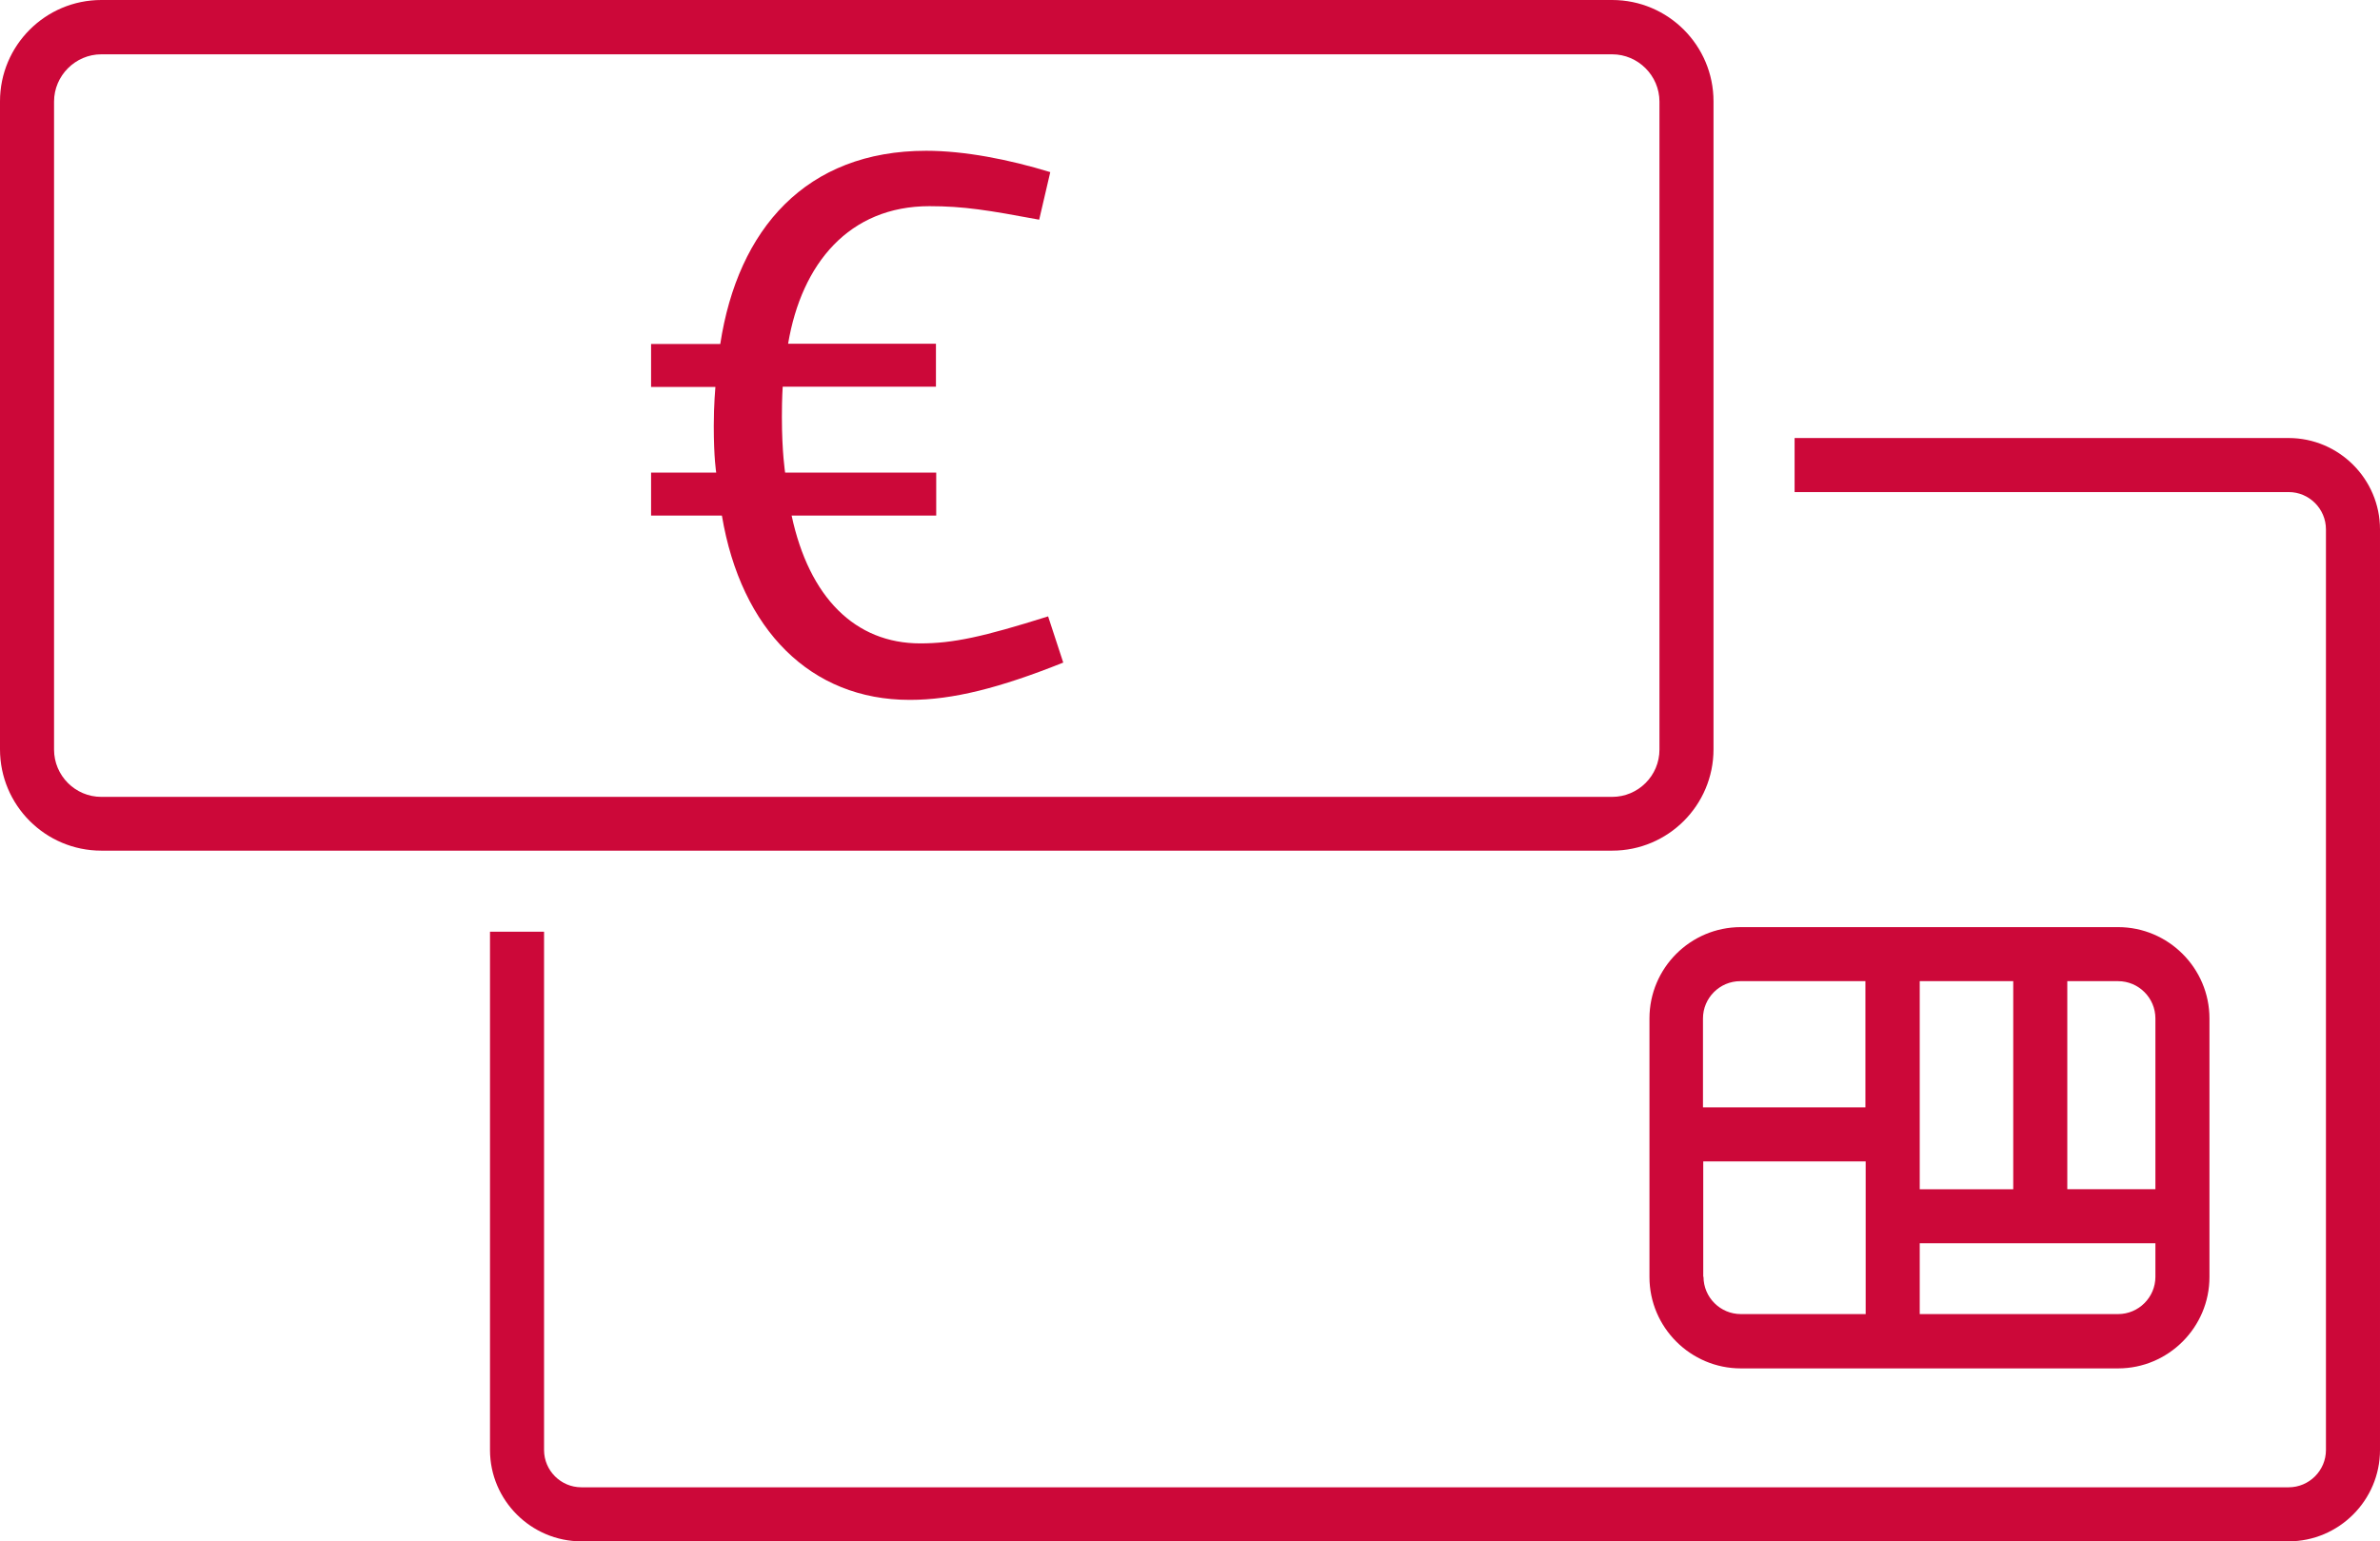
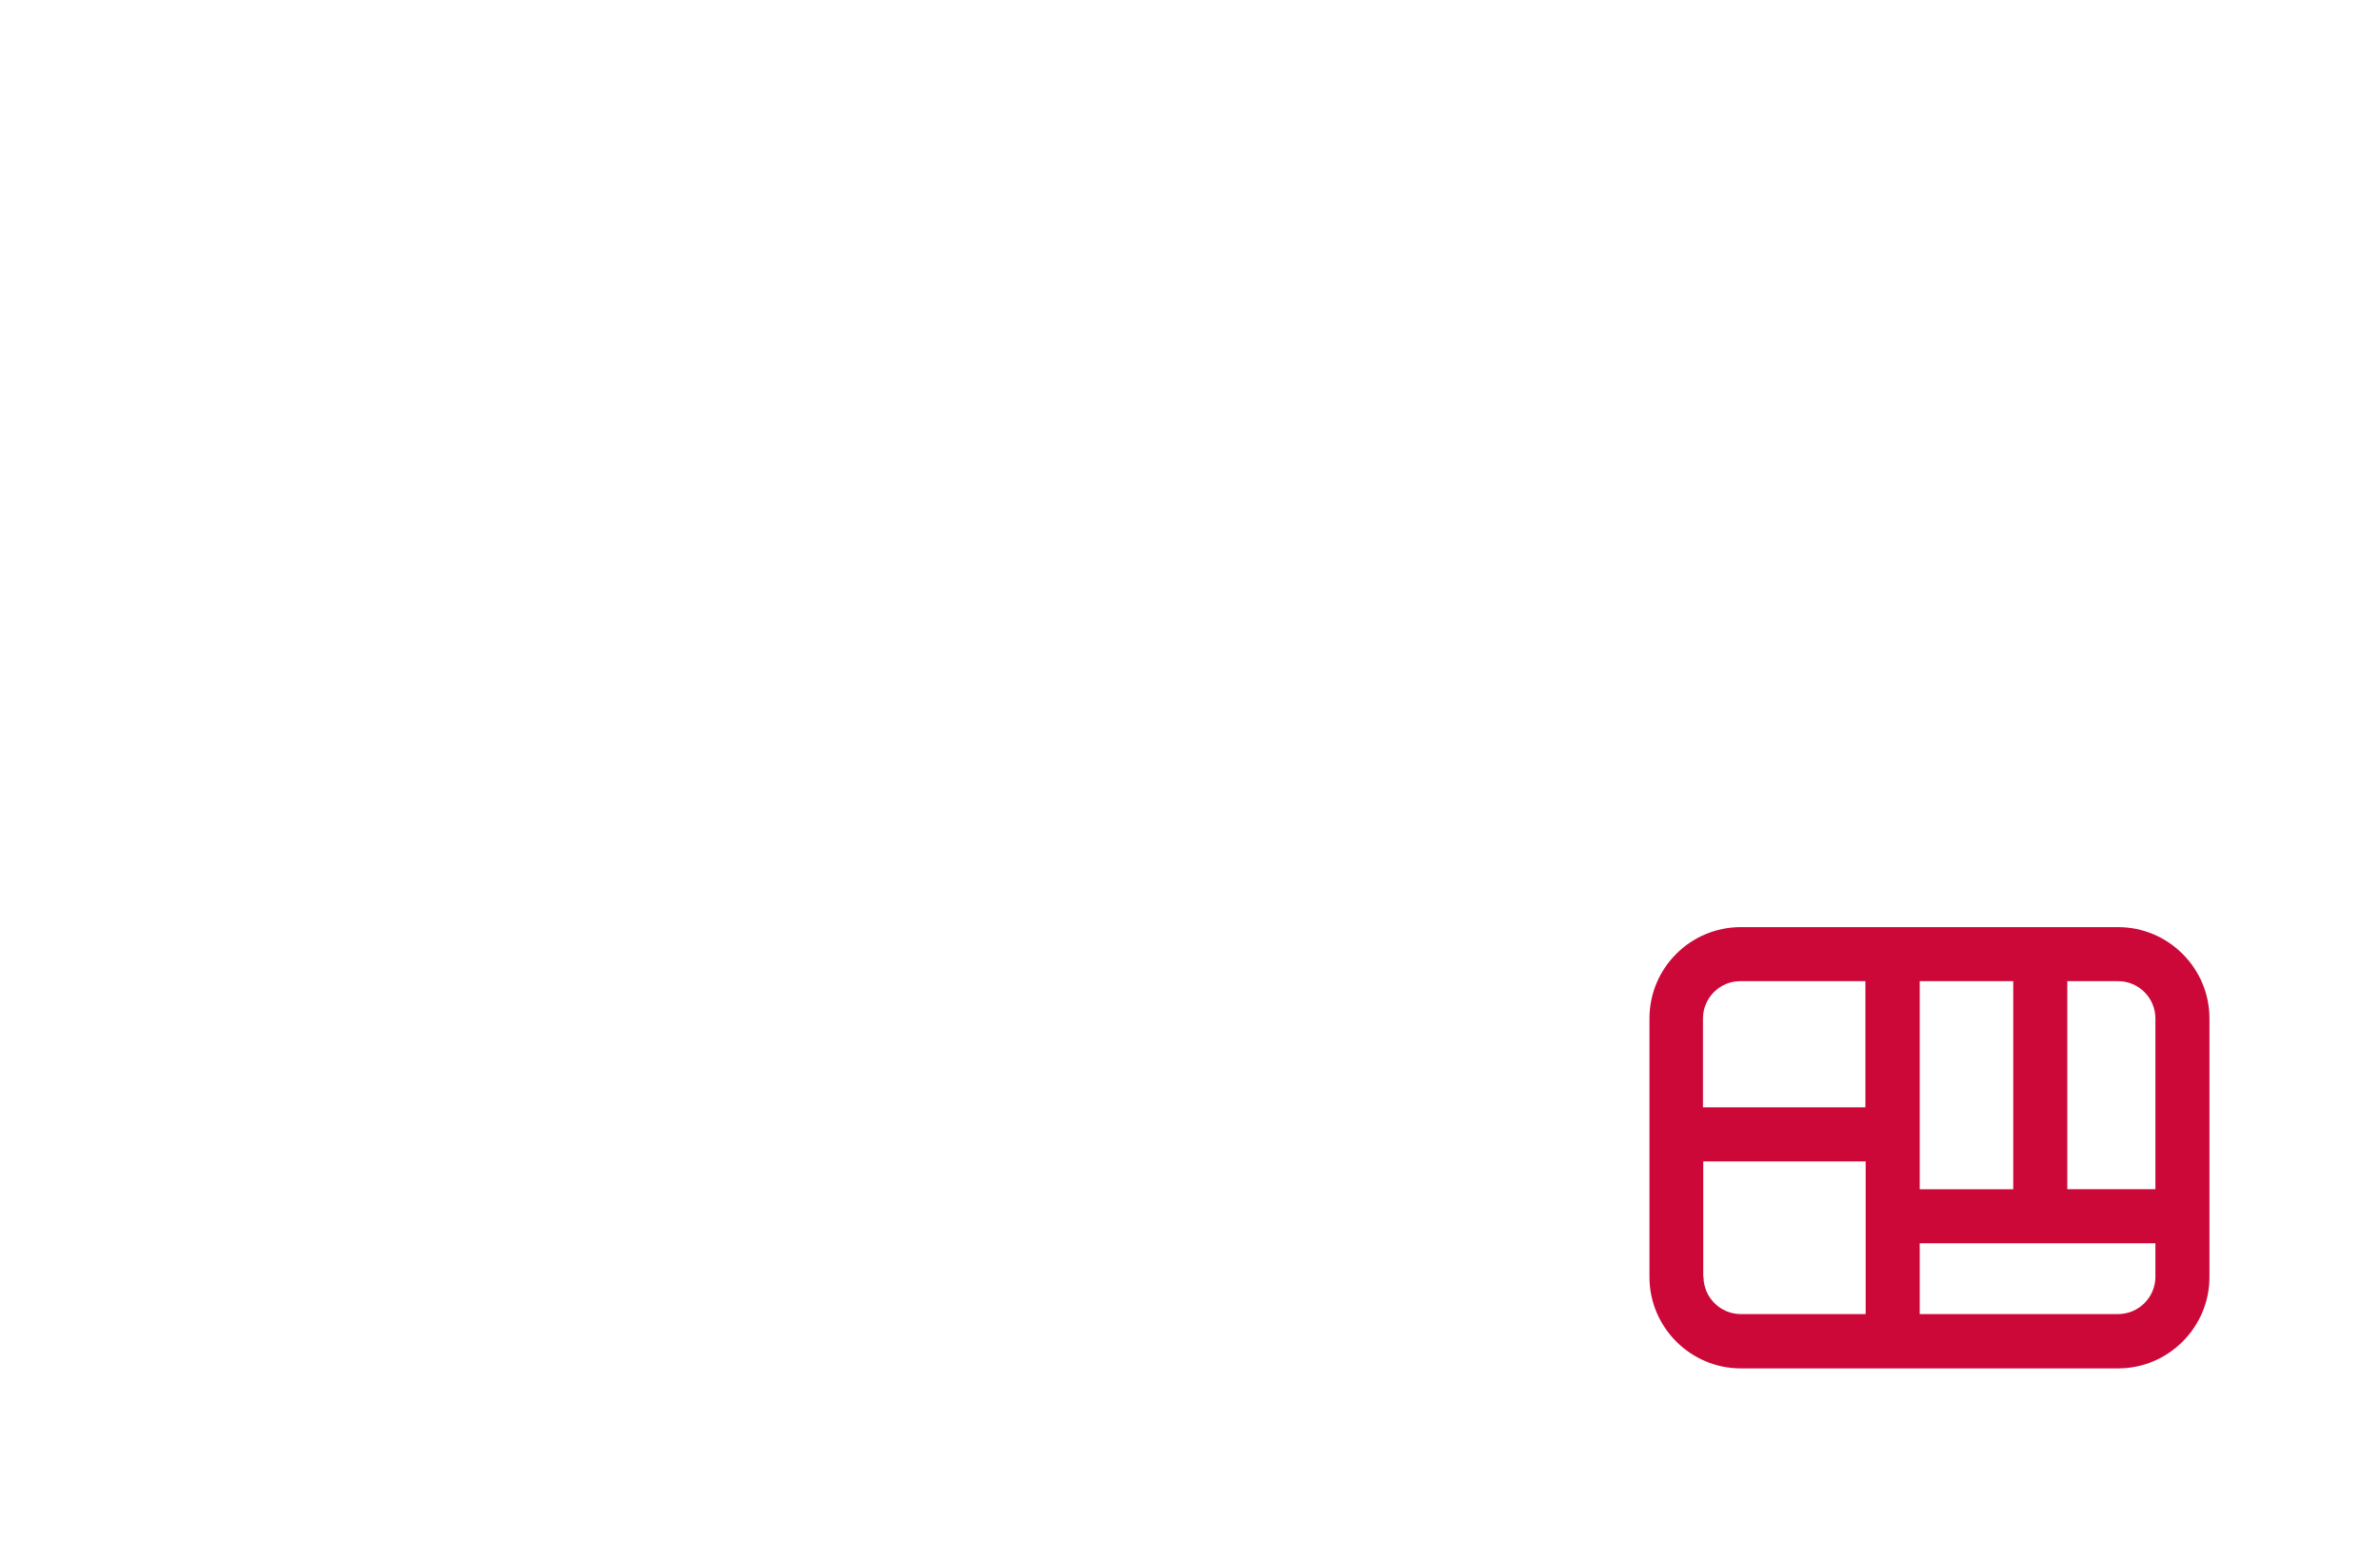
<svg xmlns="http://www.w3.org/2000/svg" id="Ebene_1" data-name="Ebene 1" viewBox="0 0 88.06 57.04">
  <defs>
    <style>
      .cls-1 {
        fill: #cc0839;
        stroke-width: 0px;
      }
    </style>
  </defs>
-   <path class="cls-1" d="M59.65,31.48H3.75c-2.07,0-3.75-1.68-3.75-3.75V3.75C0,1.68,1.68,0,3.75,0h55.9c2.07,0,3.75,1.68,3.75,3.75v23.98c0,2.07-1.68,3.75-3.75,3.75ZM3.75,2.01c-.96,0-1.75.79-1.75,1.75v23.98c0,.96.78,1.75,1.75,1.75h55.9c.96,0,1.75-.78,1.75-1.75V3.76c0-.96-.79-1.75-1.75-1.75H3.75Z" />
-   <path class="cls-1" d="M33.65,25.9c-3.65,0-6.23-2.59-6.94-6.82h-2.62v-1.59h2.41s-.09-.53-.09-1.73c0-.79.06-1.44.06-1.44h-2.38v-1.59h2.56c.65-4.26,3.18-7.15,7.62-7.15,1.41,0,3.06.32,4.59.79l-.41,1.76c-1.88-.35-2.79-.5-4.06-.5-2.97,0-4.73,2.12-5.23,5.09h5.47v1.59h-5.67s-.03.41-.03,1.12c0,1.32.12,2.06.12,2.06h5.59v1.59h-5.35c.65,3.03,2.35,4.73,4.76,4.73,1.21,0,2.32-.24,4.73-1l.56,1.71c-2.35.94-4.09,1.38-5.67,1.38h-.02Z" />
-   <path class="cls-1" d="M84.68,16.21h-18.28v2h18.28c.76,0,1.38.62,1.38,1.38v34.07c0,.76-.62,1.38-1.38,1.38H21.51c-.76,0-1.38-.62-1.38-1.38v-19.18h-2v19.18c0,1.86,1.52,3.38,3.38,3.38h63.17c1.86,0,3.38-1.52,3.38-3.38V19.59c0-1.86-1.52-3.38-3.38-3.38Z" />
  <path class="cls-1" d="M78.37,34.31h-13.96c-1.87,0-3.38,1.52-3.38,3.38v9.57c0,1.86,1.52,3.38,3.38,3.38h13.96c1.86,0,3.38-1.52,3.38-3.38v-9.57c0-1.86-1.52-3.38-3.38-3.38ZM79.75,37.69v6.32h-3.26v-7.7h1.88c.76,0,1.38.62,1.38,1.38ZM71.03,36.31h3.46v7.7h-3.46v-7.7ZM64.4,36.31h4.62v4.67h-6.01v-3.29c0-.76.62-1.38,1.38-1.38h.01ZM63.02,47.25v-4.27h6.01v5.65h-4.62c-.76,0-1.38-.62-1.38-1.38h-.01ZM78.37,48.63h-7.34v-2.62h8.72v1.24c0,.76-.62,1.38-1.38,1.38Z" />
</svg>